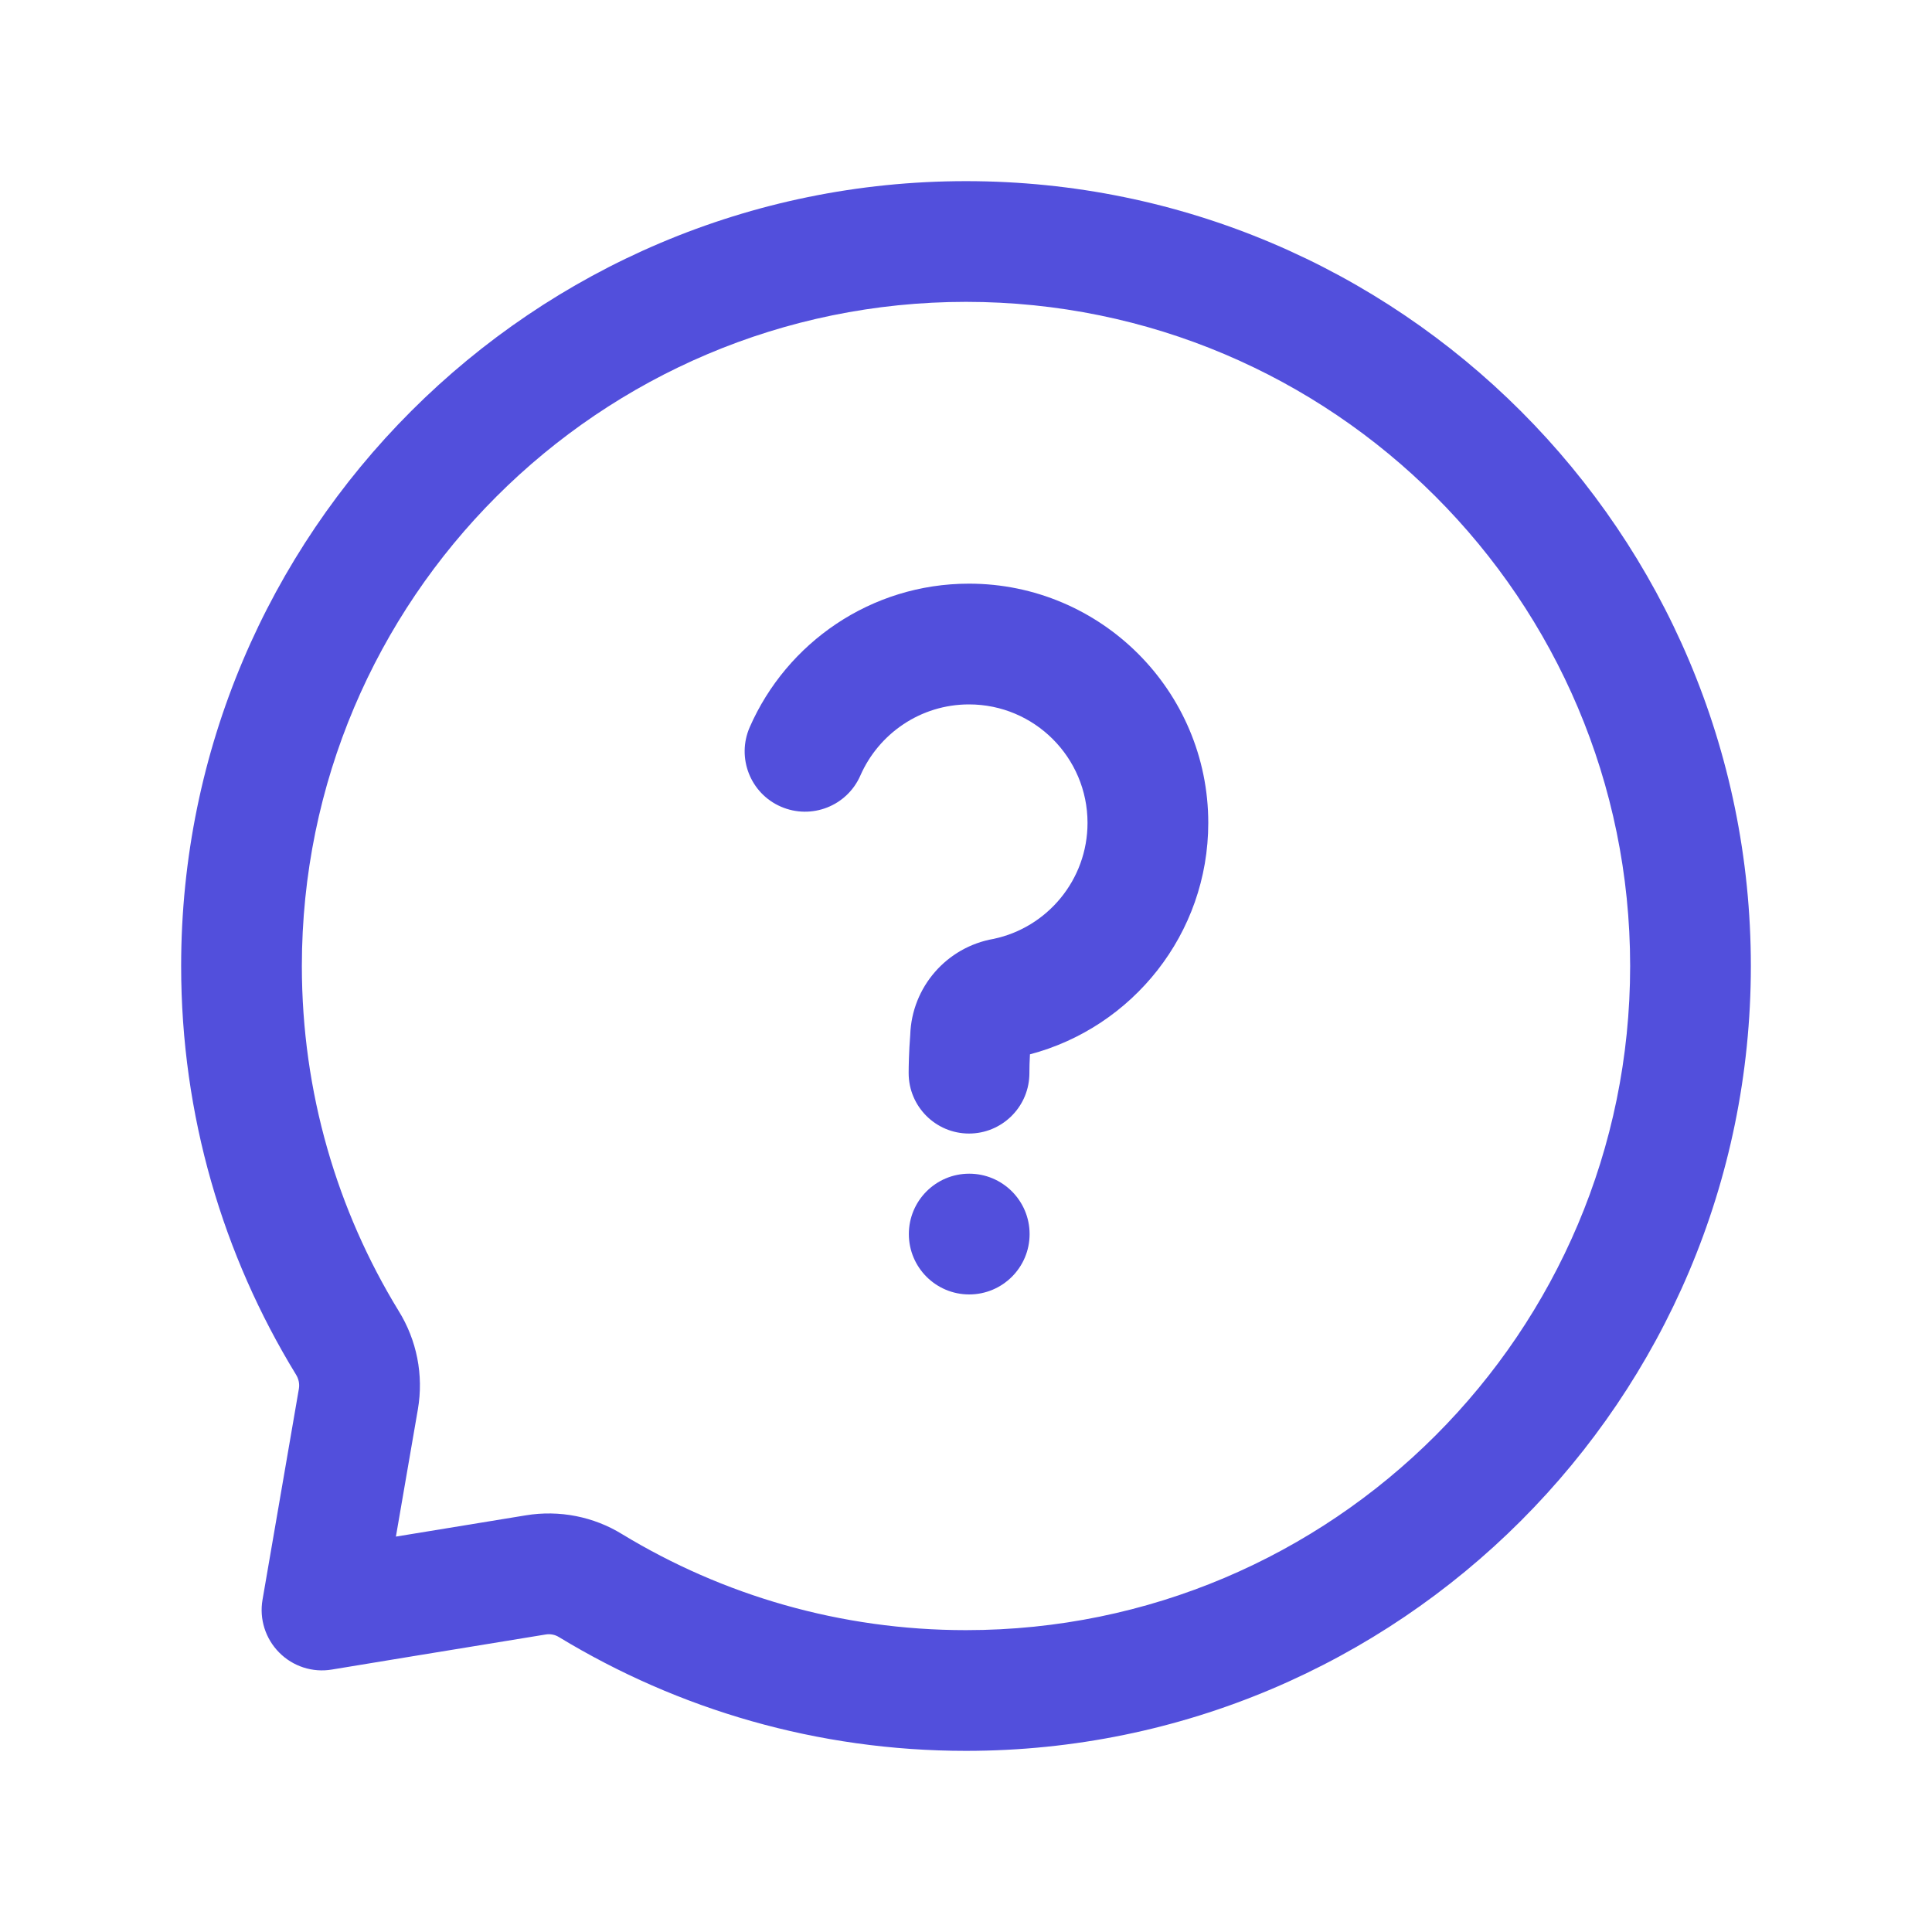
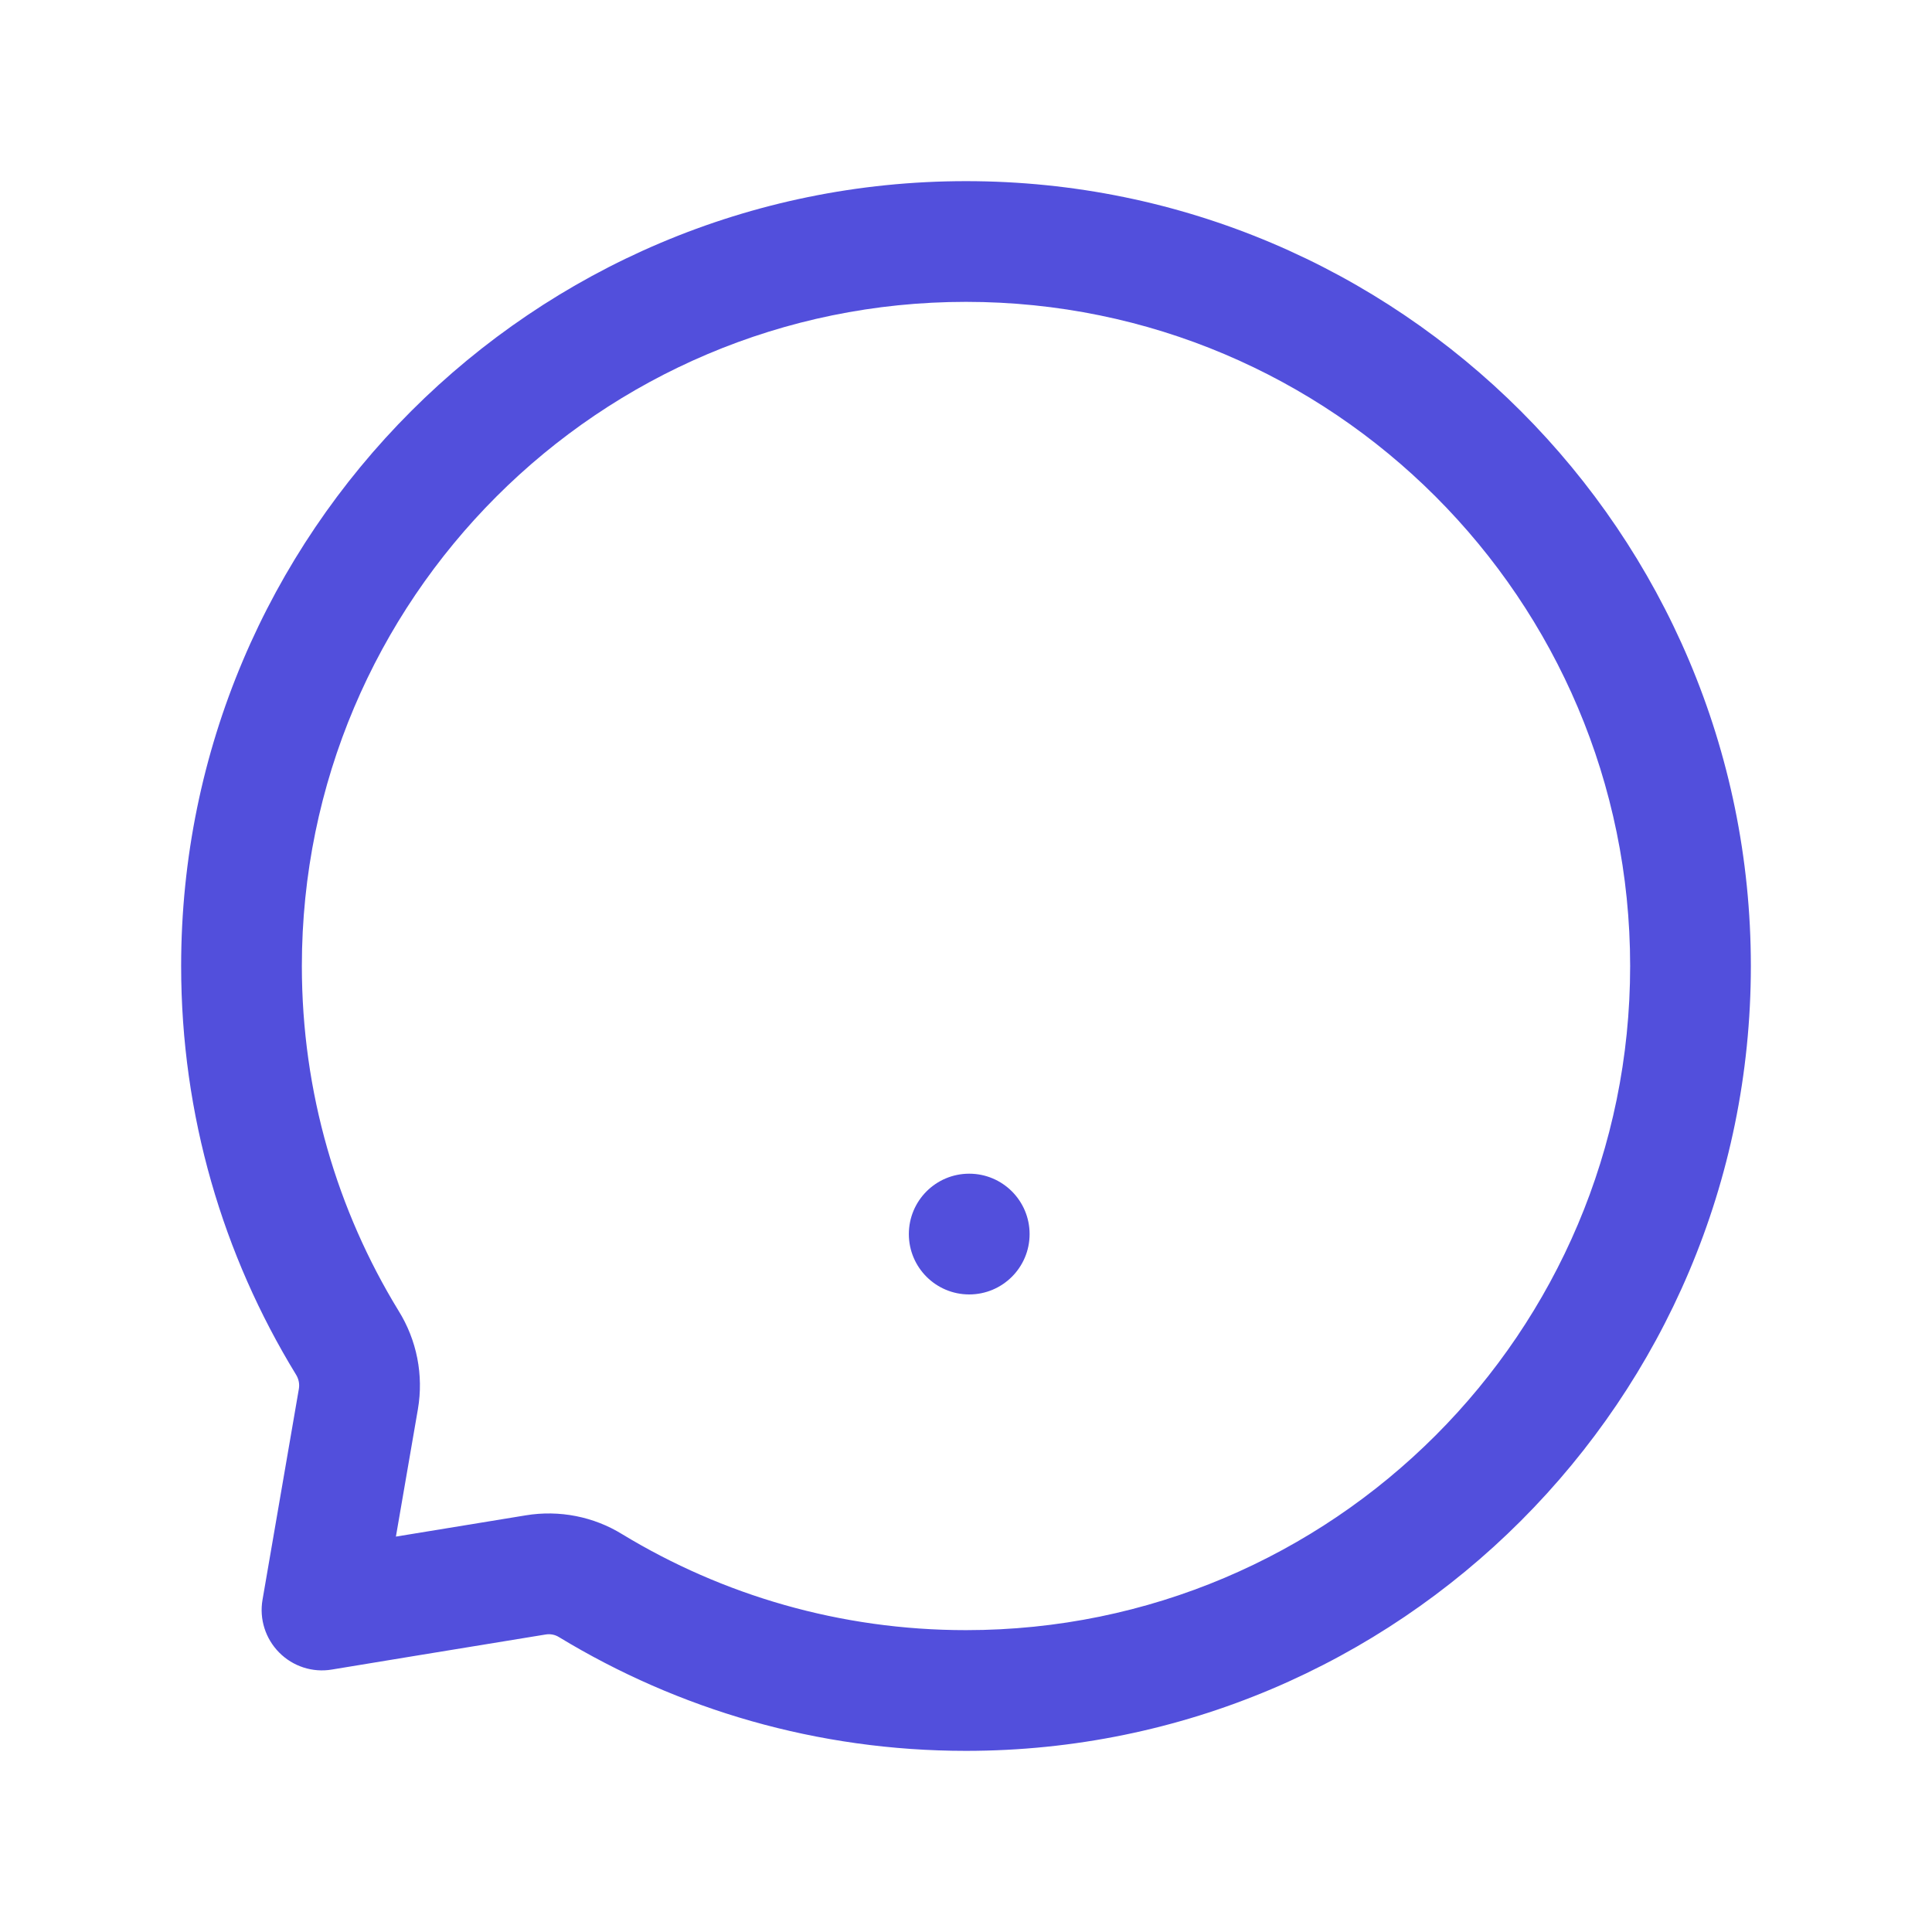
<svg xmlns="http://www.w3.org/2000/svg" width="50" height="50" viewBox="0 0 50 50" fill="none">
  <path fill-rule="evenodd" clip-rule="evenodd" d="M25 4.688C13.79 4.688 4.688 13.79 4.688 25C4.688 28.871 5.773 32.487 7.656 35.567C7.731 35.685 7.756 35.815 7.735 35.942C7.446 37.619 6.794 41.402 6.794 41.402C6.708 41.9 6.869 42.408 7.225 42.767C7.581 43.127 8.09 43.292 8.588 43.208C8.588 43.208 12.427 42.575 14.113 42.302C14.24 42.279 14.365 42.304 14.471 42.371C17.552 44.24 21.152 45.312 25 45.312C36.21 45.312 45.312 36.21 45.312 25C45.312 13.79 36.21 4.688 25 4.688ZM10.246 39.767C11.41 39.575 12.773 39.352 13.606 39.217C14.475 39.073 15.367 39.25 16.104 39.706C18.7 41.281 21.744 42.188 25 42.188C34.485 42.188 42.188 34.485 42.188 25C42.188 15.515 34.485 7.812 25 7.812C15.515 7.812 7.812 15.515 7.812 25C7.812 28.273 8.729 31.331 10.315 33.923C10.787 34.681 10.967 35.587 10.815 36.471L10.246 39.767Z" fill="#524FDC" />
  <path d="M25.083 33.5C25.946 33.5 26.646 32.8 26.646 31.938C26.646 31.075 25.946 30.375 25.083 30.375C24.22 30.375 23.521 31.075 23.521 31.938C23.521 32.8 24.22 33.5 25.083 33.5Z" fill="#524FDC" />
-   <path fill-rule="evenodd" clip-rule="evenodd" d="M25.714 24.298C27.101 24.007 28.145 22.771 28.145 21.296C28.145 19.605 26.772 18.23 25.078 18.23C23.822 18.23 22.741 18.988 22.266 20.071C21.92 20.861 20.999 21.221 20.207 20.875C19.418 20.532 19.057 19.609 19.403 18.819C20.36 16.634 22.541 15.105 25.078 15.105C28.495 15.105 31.27 17.88 31.27 21.296C31.27 24.169 29.309 26.586 26.655 27.286C26.645 27.469 26.641 27.632 26.641 27.734C26.641 27.746 26.641 27.761 26.641 27.773C26.641 27.796 26.641 27.817 26.639 27.838V27.846C26.601 28.675 25.916 29.336 25.078 29.336C24.216 29.336 23.516 28.636 23.516 27.773C23.516 27.763 23.516 27.753 23.516 27.742C23.516 27.63 23.522 27.211 23.557 26.78C23.597 25.548 24.497 24.511 25.714 24.298ZM25.714 24.298C25.705 24.3 25.697 24.3 25.691 24.303L25.759 24.29C25.745 24.292 25.728 24.296 25.714 24.298Z" fill="#524FDC" />
</svg>